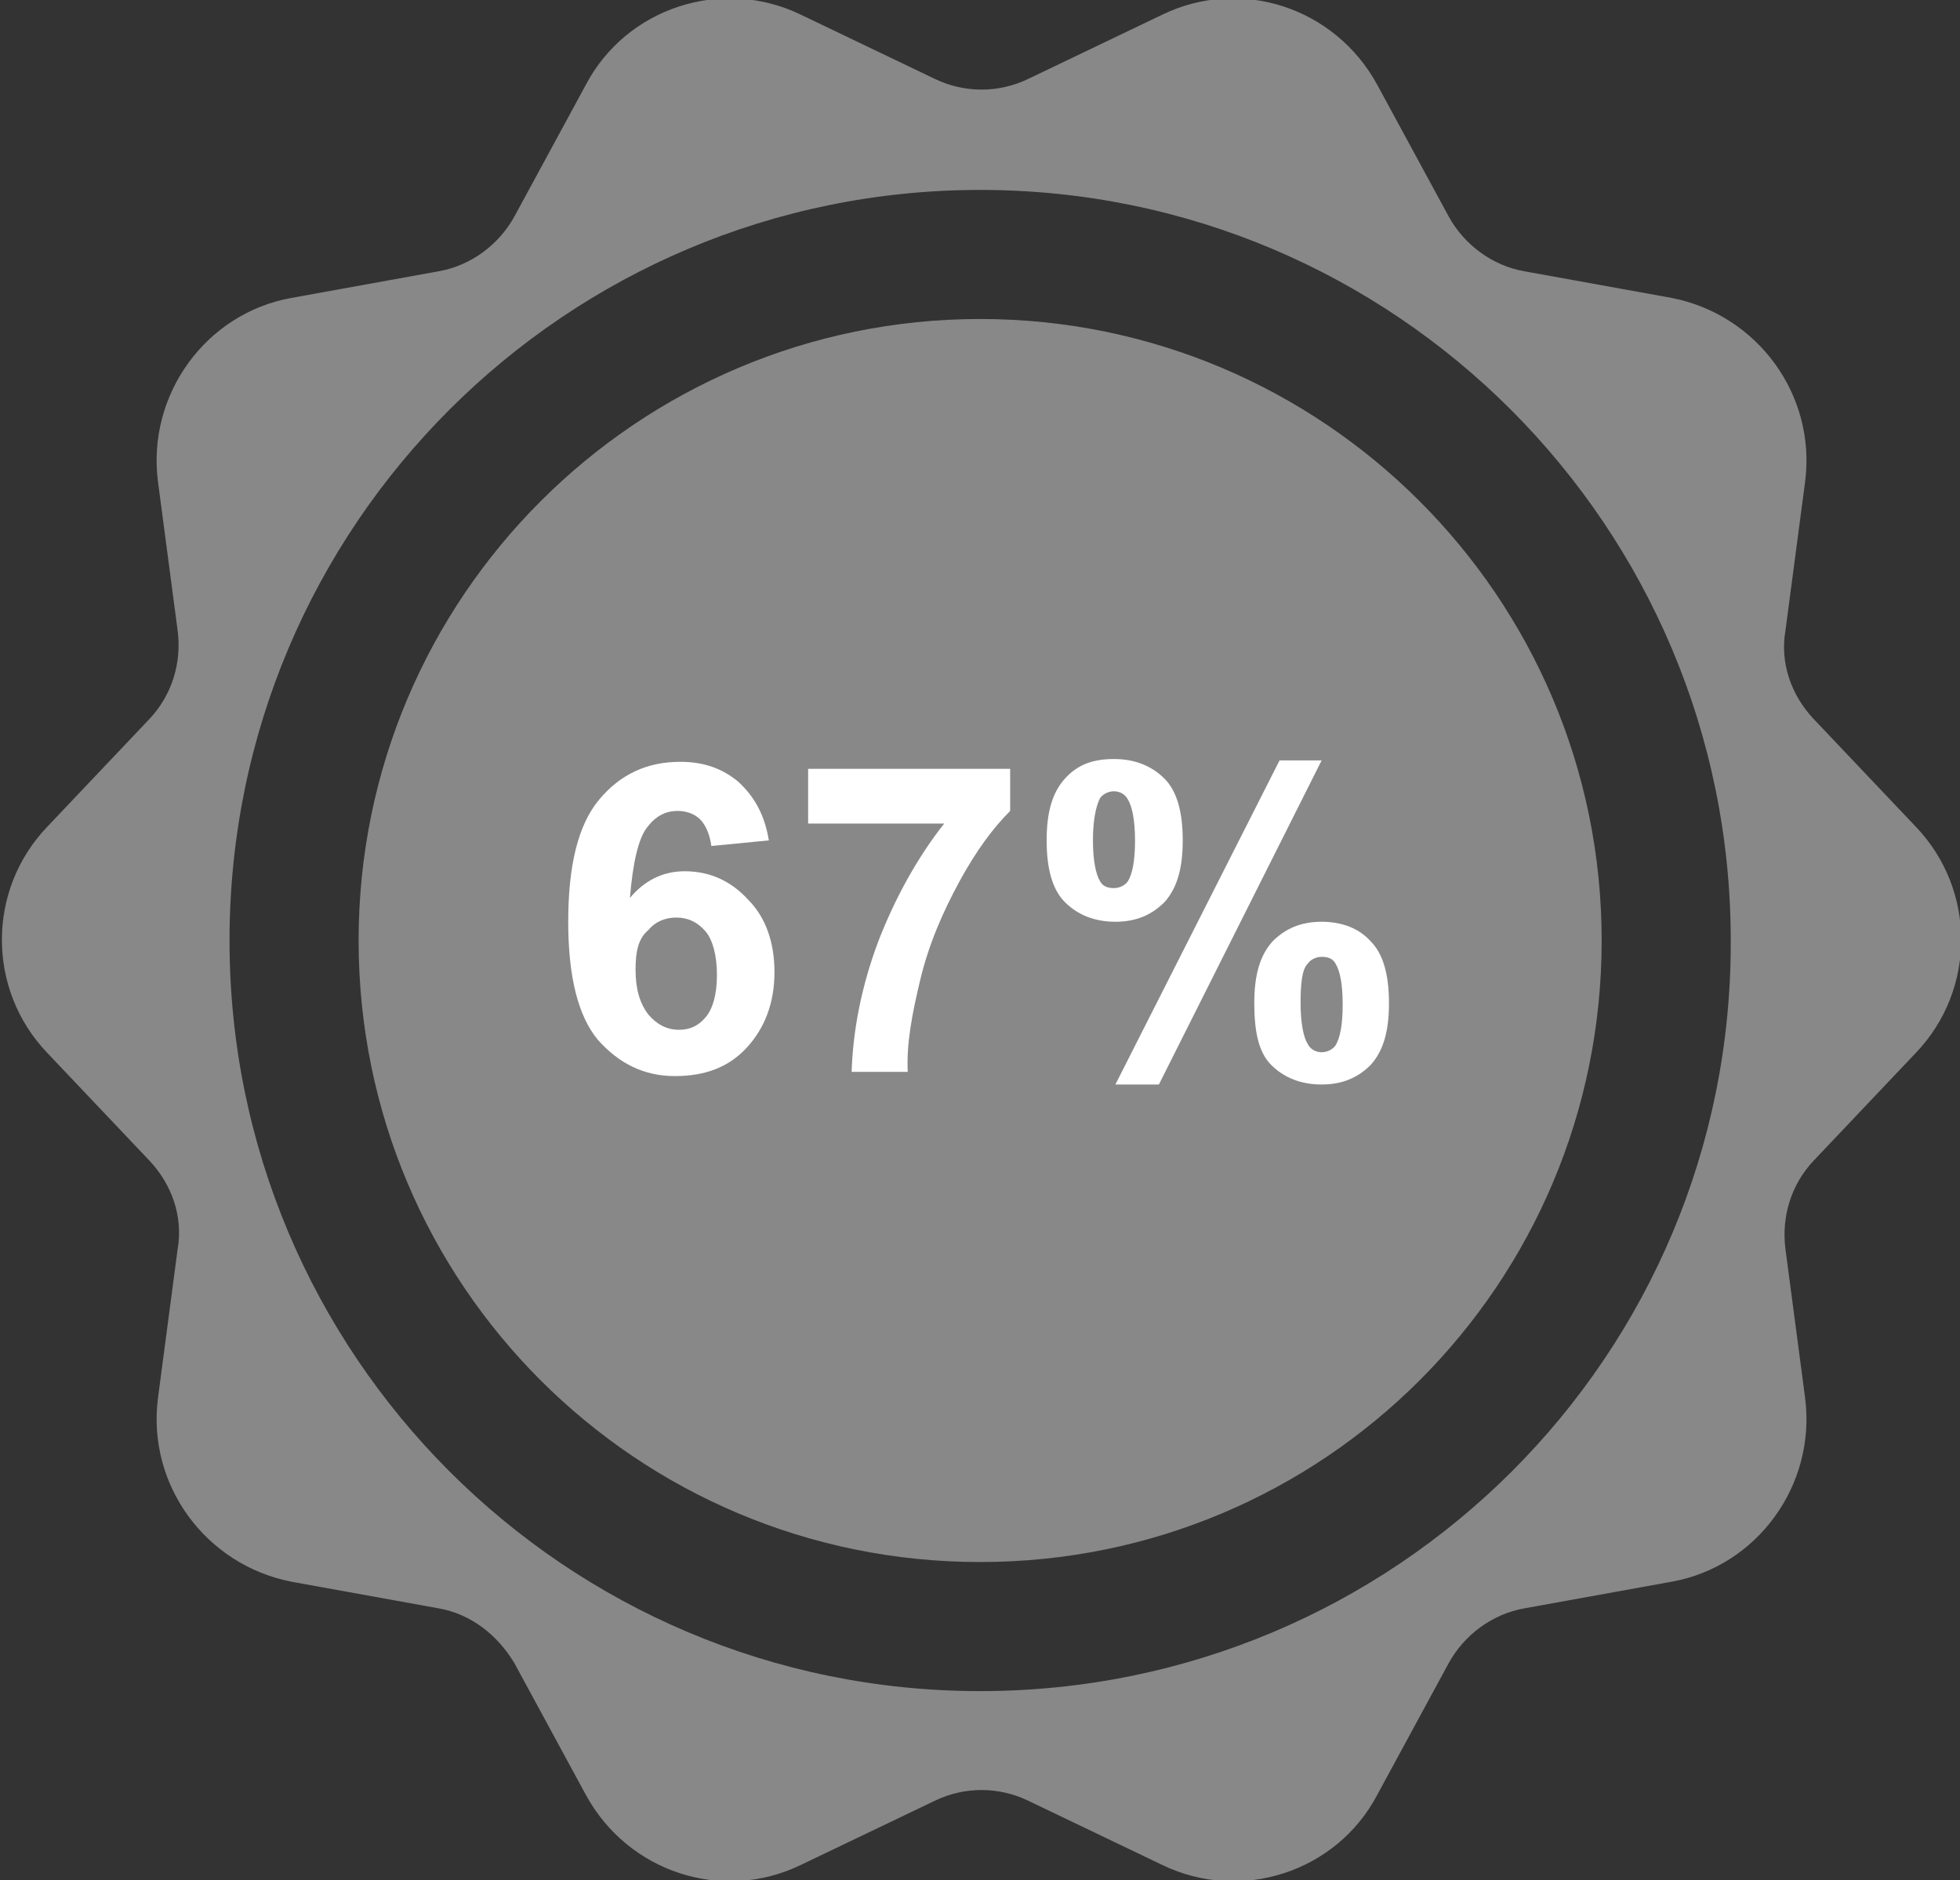
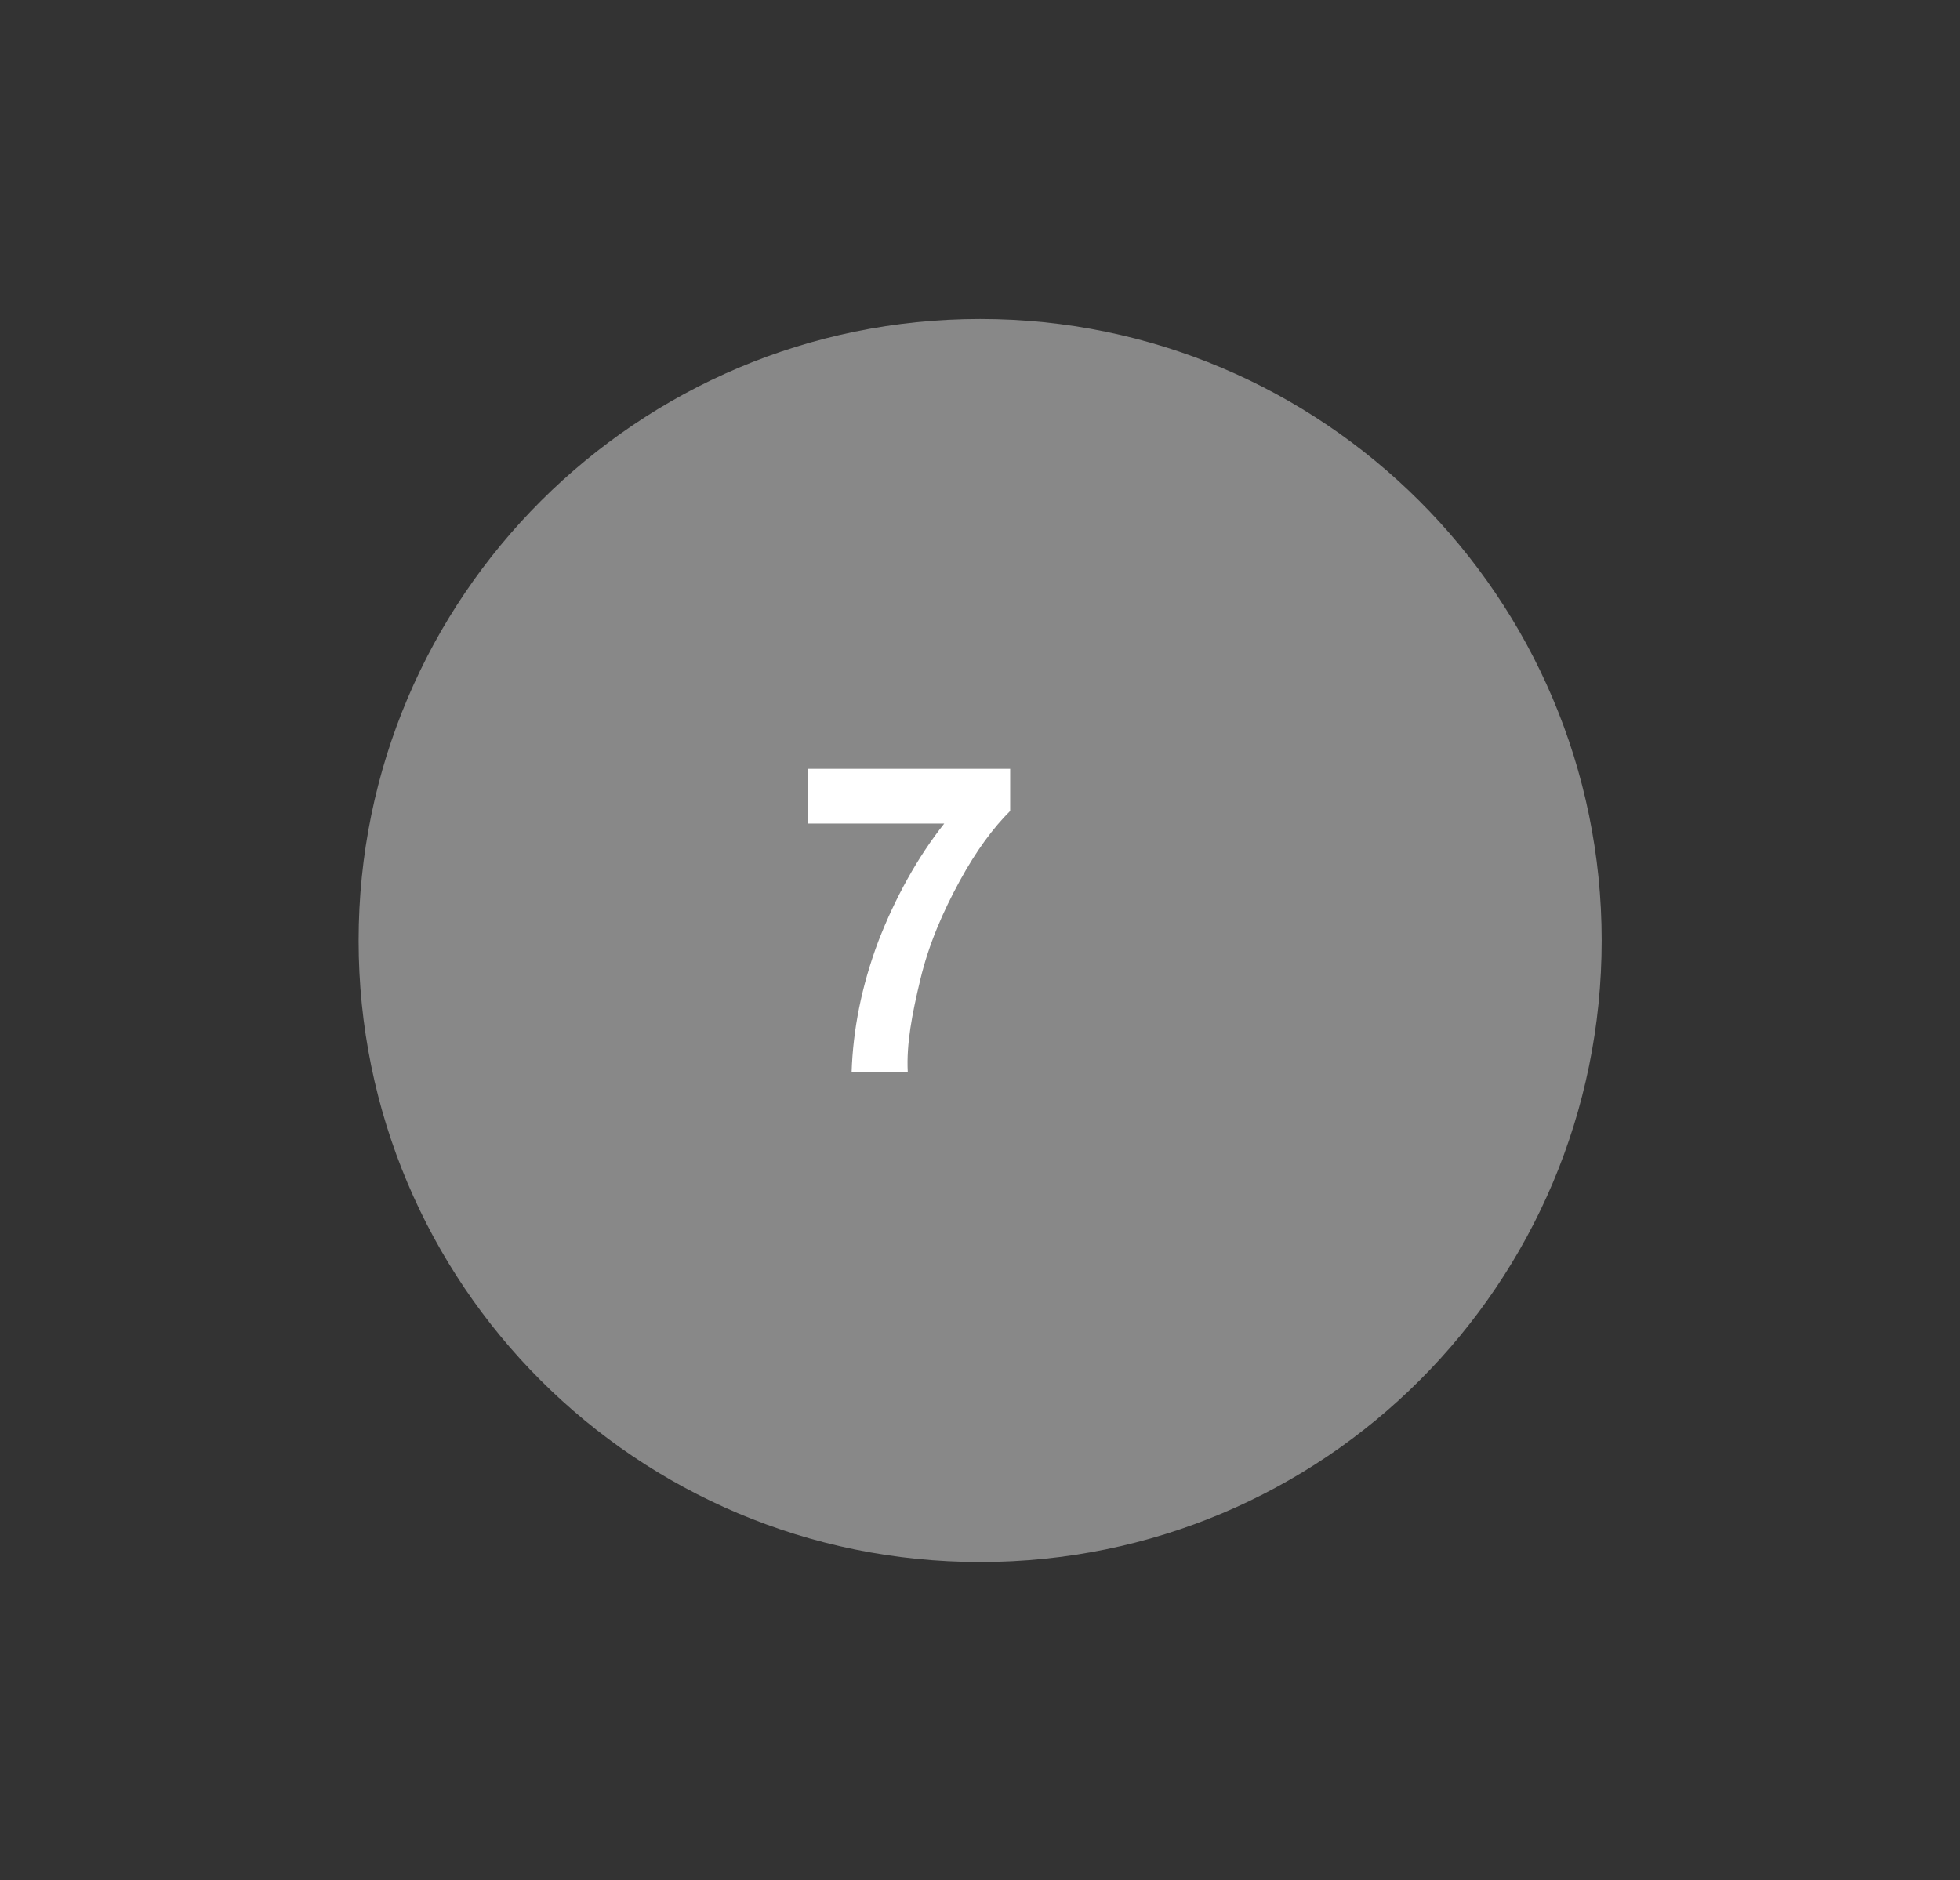
<svg xmlns="http://www.w3.org/2000/svg" version="1.1" id="Layer_1" x="0px" y="0px" viewBox="0 0 139.7 134" style="enable-background:new 0 0 139.7 134;" xml:space="preserve">
  <rect x="0" y="0" width="139.7" height="134" fill="#333333" stroke="none" />
  <style type="text/css">
	.st0{fill:#888888;}
	.st1{fill:#FFFFFF;}
</style>
  <g id="Group_26" transform="translate(1502.26 517.937)">
    <path id="Path_16" class="st0" d="M-1432.4-495.2c-24.4,0-44.3,19.8-44.3,44.3s19.8,44.3,44.3,44.3s44.3-19.8,44.3-44.3   C-1388.1-475.4-1408-495.2-1432.4-495.2z" />
-     <path id="Path_17" class="st0" d="M-1365.7-459l-7.3-7.7c-1.6-1.7-2.4-4-2-6.3l1.4-10.6c0.8-6.2-3.4-11.9-9.5-13.1l-10.5-1.9   c-2.3-0.4-4.3-1.9-5.4-3.9l-5.1-9.4c-3-5.5-9.7-7.7-15.3-5l-9.6,4.6c-2.1,1-4.5,1-6.6,0l-9.6-4.6c-5.6-2.7-12.4-0.5-15.3,5   l-5.1,9.4c-1.1,2-3.1,3.5-5.4,3.9l-10.5,1.9c-6.1,1.1-10.3,6.9-9.5,13.1l1.4,10.6c0.3,2.3-0.4,4.6-2,6.3l-7.3,7.7   c-4.3,4.5-4.3,11.6,0,16.1l7.3,7.7c1.6,1.7,2.4,4,2,6.3l-1.4,10.6c-0.8,6.2,3.4,11.9,9.5,13.1l10.5,1.9c2.3,0.4,4.2,1.9,5.4,3.9   l5.1,9.4c3,5.5,9.7,7.7,15.3,5l9.6-4.6c2.1-1,4.5-1,6.6,0l9.6,4.6c5.6,2.7,12.4,0.5,15.3-5l5.1-9.4c1.1-2,3.1-3.5,5.4-3.9l10.5-1.9   c6.1-1.1,10.3-6.9,9.5-13.1l-1.4-10.6c-0.3-2.3,0.4-4.6,2-6.3l7.3-7.7C-1361.4-447.4-1361.4-454.5-1365.7-459z M-1432.4-397.4   c-29.6,0-53.5-24-53.5-53.5c0-29.6,24-53.5,53.5-53.5c29.6,0,53.5,24,53.5,53.5C-1378.8-421.3-1402.8-397.4-1432.4-397.4z" />
  </g>
  <g>
-     <path class="st1" d="M54.8,59.9l-4.1,0.4c-0.1-0.8-0.4-1.5-0.8-1.9c-0.4-0.4-1-0.6-1.6-0.6c-0.9,0-1.6,0.4-2.2,1.2   c-0.6,0.8-1,2.5-1.2,5c1-1.2,2.3-1.9,3.9-1.9c1.8,0,3.3,0.7,4.5,2c1.3,1.3,1.9,3.1,1.9,5.2c0,2.2-0.7,4-2,5.4c-1.3,1.4-3,2-5.1,2   c-2.2,0-4-0.9-5.5-2.6c-1.4-1.7-2.1-4.5-2.1-8.4c0-4,0.7-6.9,2.2-8.7c1.5-1.8,3.4-2.7,5.8-2.7c1.7,0,3,0.5,4.1,1.4   C53.8,56.8,54.5,58.1,54.8,59.9z M45.3,69.1c0,1.4,0.3,2.4,0.9,3.2c0.6,0.7,1.3,1.1,2.2,1.1c0.8,0,1.4-0.3,1.9-0.9   c0.5-0.6,0.8-1.6,0.8-3c0-1.4-0.3-2.5-0.8-3.1c-0.6-0.7-1.3-1-2.1-1c-0.8,0-1.5,0.3-2,0.9C45.5,66.9,45.3,67.8,45.3,69.1z" />
    <path class="st1" d="M57.6,58.7v-3.9h14.4v3c-1.2,1.2-2.4,2.8-3.6,5c-1.2,2.2-2.2,4.5-2.8,7c-0.6,2.5-1,4.6-0.9,6.6h-4   c0.1-3,0.7-6.1,1.9-9.3c1.2-3.1,2.8-6,4.7-8.4H57.6z" />
-     <path class="st1" d="M74.6,59.9c0-2,0.4-3.4,1.3-4.4s2-1.4,3.5-1.4c1.5,0,2.7,0.5,3.6,1.4s1.3,2.4,1.3,4.4c0,2-0.4,3.4-1.3,4.4   c-0.9,0.9-2,1.4-3.5,1.4c-1.5,0-2.7-0.5-3.6-1.4C75,63.4,74.6,61.9,74.6,59.9z M77.9,59.9c0,1.4,0.2,2.4,0.5,2.9   c0.2,0.4,0.6,0.5,1,0.5c0.4,0,0.8-0.2,1-0.5c0.3-0.5,0.5-1.4,0.5-2.9c0-1.4-0.2-2.4-0.5-2.9c-0.2-0.4-0.6-0.6-1-0.6   c-0.4,0-0.8,0.2-1,0.5C78.1,57.5,77.9,58.5,77.9,59.9z M82.6,77.3h-3.1l11.7-23.1h3L82.6,77.3z M89.4,71.5c0-2,0.4-3.4,1.3-4.4   c0.9-0.9,2-1.4,3.5-1.4c1.5,0,2.7,0.5,3.5,1.4c0.9,0.9,1.3,2.4,1.3,4.4c0,2-0.4,3.4-1.3,4.4c-0.9,0.9-2,1.4-3.5,1.4   c-1.5,0-2.7-0.5-3.6-1.4S89.4,73.5,89.4,71.5z M92.7,71.5c0,1.4,0.2,2.4,0.5,2.9c0.2,0.4,0.6,0.6,1,0.6c0.4,0,0.8-0.2,1-0.5   c0.3-0.5,0.5-1.4,0.5-2.9s-0.2-2.4-0.5-2.9c-0.2-0.4-0.6-0.5-1-0.5s-0.8,0.2-1,0.5C92.8,69.1,92.7,70.1,92.7,71.5z" />
  </g>
</svg>